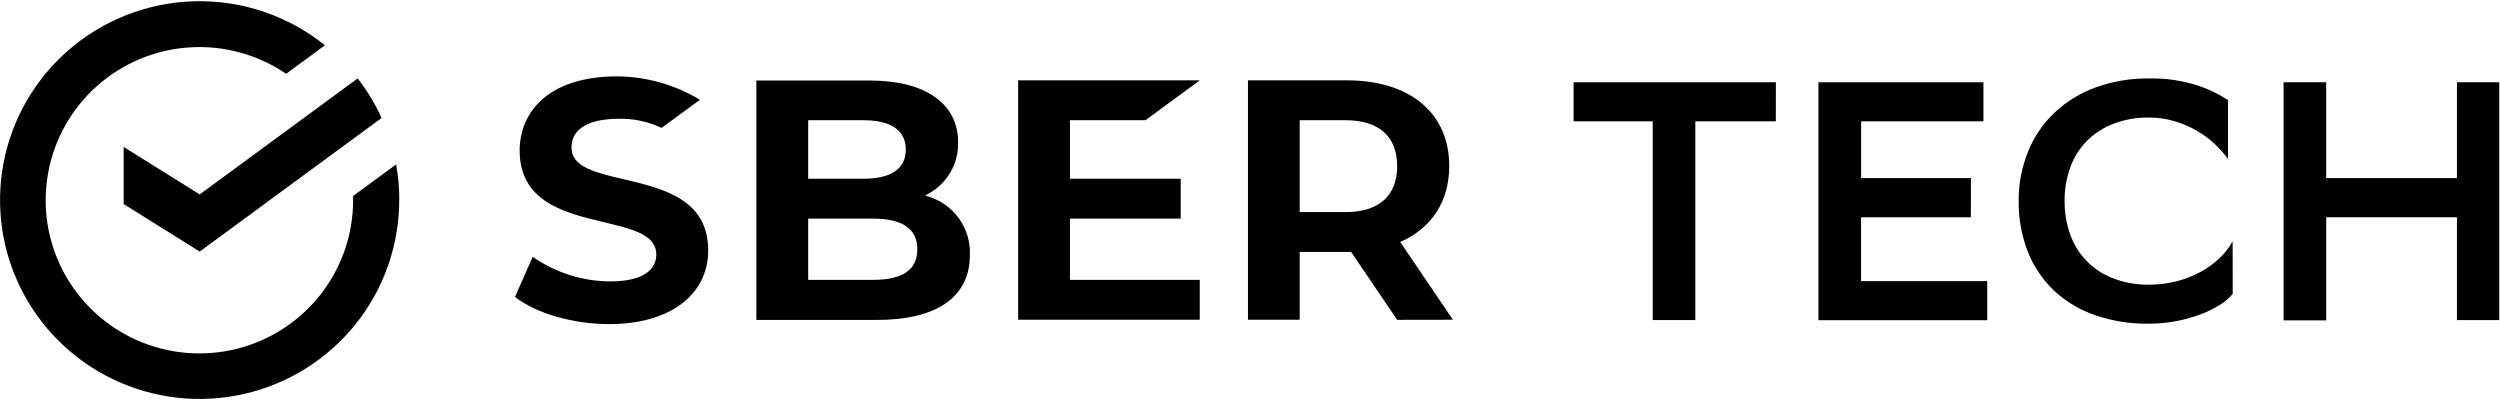
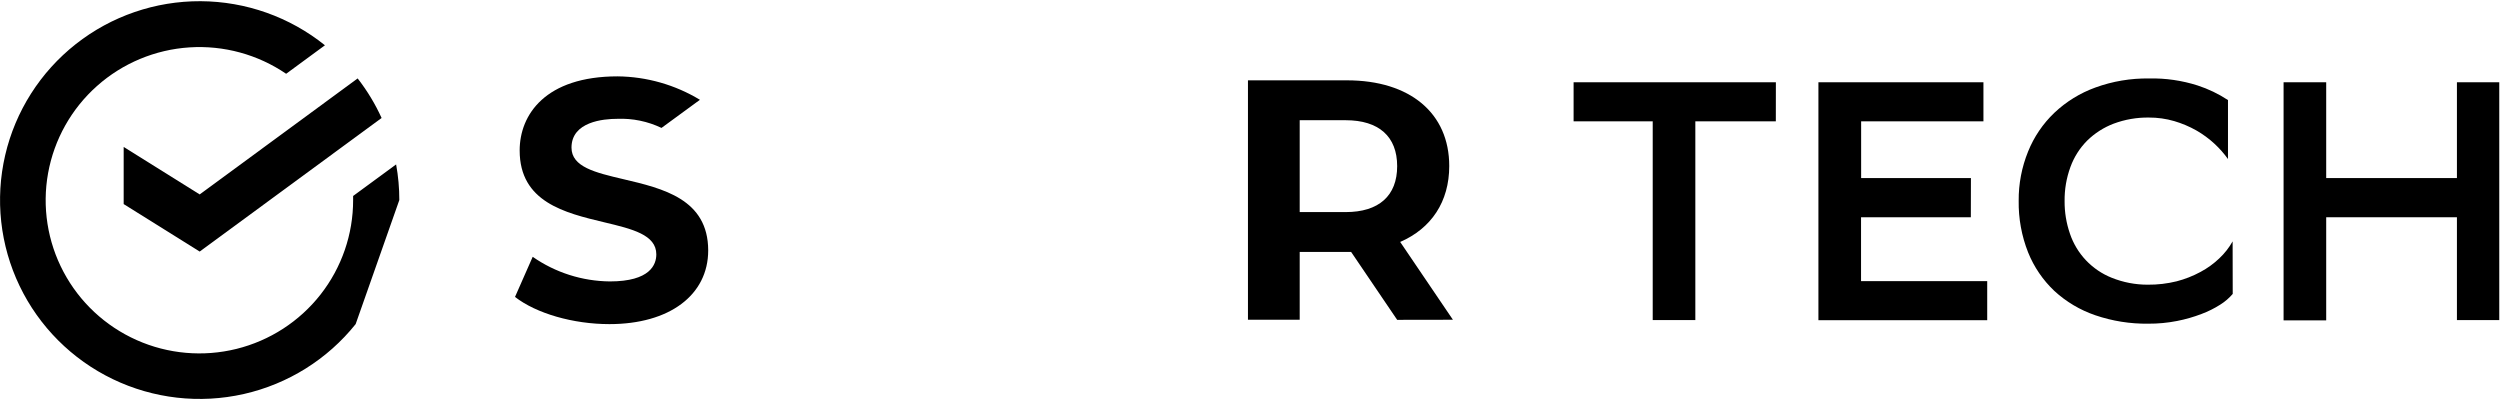
<svg xmlns="http://www.w3.org/2000/svg" width="1603" height="258" viewBox="0 0 1603 258" fill="none">
  <path d="M1138.66 77.812H1087.05V205.24H1059.72V77.812H1008.99V52.748H1138.69L1138.66 77.812Z" fill="black" />
  <path d="M1263.7 139.302H1193.3V180.265H1274.2V205.3H1165.97V52.748H1271.78V77.812H1193.36V114.177H1263.76L1263.7 139.302Z" fill="black" />
  <path d="M1431.62 188.462C1429.33 191.133 1426.64 193.443 1423.66 195.314C1419.86 197.734 1415.82 199.748 1411.59 201.325C1406.53 203.265 1401.3 204.763 1395.97 205.803C1389.88 207.002 1383.69 207.586 1377.48 207.546C1365.89 207.703 1354.36 205.862 1343.4 202.106C1333.69 198.777 1324.79 193.476 1317.24 186.539C1309.91 179.599 1304.17 171.162 1300.41 161.805C1296.25 151.284 1294.21 140.052 1294.38 128.746C1294.29 117.924 1296.34 107.191 1300.41 97.159C1304.18 87.784 1309.92 79.32 1317.24 72.335C1324.81 65.179 1333.77 59.654 1343.58 56.106C1354.61 52.101 1366.28 50.136 1378.02 50.306C1388.55 50.075 1399.03 51.588 1409.06 54.784C1415.96 57.026 1422.52 60.179 1428.58 64.16V101.968C1426.03 98.416 1423.13 95.133 1419.92 92.17C1416.39 88.906 1412.51 86.053 1408.34 83.665C1403.85 81.121 1399.08 79.105 1394.13 77.654C1388.84 76.112 1383.35 75.343 1377.84 75.37C1370.15 75.268 1362.51 76.593 1355.31 79.277C1348.93 81.697 1343.13 85.412 1338.27 90.187C1333.51 94.976 1329.86 100.739 1327.56 107.077C1324.99 114.084 1323.73 121.497 1323.82 128.956C1323.77 136.04 1324.92 143.082 1327.23 149.783C1329.37 156.155 1332.87 161.988 1337.49 166.877C1342.12 171.765 1347.75 175.593 1354.01 178.094C1361.37 181.059 1369.24 182.57 1377.18 182.542C1383.41 182.598 1389.62 181.871 1395.67 180.378C1400.99 179 1406.13 176.982 1410.96 174.367C1415.36 172.024 1419.42 169.092 1423.03 165.651C1426.41 162.475 1429.28 158.807 1431.56 154.772L1431.62 188.462Z" fill="black" />
  <path d="M1575.38 139.302H1491.56V205.42H1464.23V52.748H1491.56V114.177H1575.38V52.748H1602.53V205.24H1575.38V139.302Z" fill="black" />
  <path d="M399.626 114.87C381.74 110.662 366.447 107.056 366.447 94.644C366.447 77.994 386.988 76.191 395.825 76.191C405.603 75.799 415.327 77.801 424.148 82.021L448.791 63.989C432.879 54.352 414.657 49.161 396.037 48.962C349.707 48.962 333.208 73.516 333.208 96.477C333.208 129.536 362.073 136.478 387.501 142.549C405.387 146.817 420.83 150.513 420.83 163.106C420.83 169.597 416.97 180.447 391.03 180.447C373.321 180.278 356.077 174.778 341.563 164.669L330.222 190.394C343.885 201.003 367.533 207.825 390.758 207.825C429.185 207.825 454.1 189.252 454.1 160.521C454.009 127.642 425.113 120.85 399.626 114.87Z" fill="black" />
-   <path d="M594.795 125.864L593.196 125.323L594.674 124.542C600.754 121.377 605.821 116.576 609.298 110.684C612.774 104.791 614.521 98.045 614.34 91.213C614.34 66.418 593.226 51.632 557.966 51.632H484.973V205.146H562.249C600.707 205.146 621.881 190.39 621.881 163.582C622.254 155.181 619.787 146.899 614.877 140.061C609.966 133.223 602.895 128.224 594.795 125.864ZM518.212 77.088H553.653C575.973 77.088 580.799 87.336 580.799 95.841C580.799 108.193 571.479 114.594 553.653 114.594H518.212V77.088ZM518.212 114.594H553.653H518.212ZM559.686 179.45H518.212V140.17H559.686C578.598 140.17 588.189 146.692 588.189 159.825C588.189 172.958 578.869 179.45 559.686 179.45Z" fill="black" />
-   <path d="M734.469 77.085L769.276 51.509H652.818V205.023H769.276V179.447H686.058V140.167H757.061V114.592H686.058V77.085H734.469Z" fill="black" />
  <path d="M931.608 205.023L897.796 155.134C917.733 146.478 929.255 129.378 929.255 106.447C929.255 72.577 904.13 51.509 863.652 51.509H800.189V205.023H833.368V161.535H863.531H866.336L895.865 205.083L931.608 205.023ZM833.368 77.085H862.837C884.132 77.085 895.865 87.543 895.865 106.537C895.865 125.531 884.132 135.99 862.837 135.99H833.368V77.085Z" fill="black" />
-   <path d="M256.043 128.271C256.053 120.611 255.366 112.966 253.992 105.43L226.423 125.656C226.423 126.528 226.423 127.399 226.423 128.271C226.451 150.216 219.101 171.538 205.547 188.835C191.992 206.133 173.015 218.409 151.641 223.705C130.267 229.001 107.729 227.012 87.622 218.056C67.515 209.1 50.998 193.692 40.706 174.29C30.413 154.889 26.939 132.612 30.836 111.013C34.733 89.414 45.779 69.738 62.209 55.124C78.639 40.51 99.509 31.799 121.488 30.383C143.466 28.966 165.288 34.924 183.472 47.306L208.356 29.034C185.763 10.875 157.647 0.908 128.62 0.768C99.594 0.629 71.382 10.325 48.615 28.266C25.848 46.206 9.877 71.326 3.325 99.501C-3.226 127.676 0.029 157.234 12.557 183.323C25.086 209.413 46.143 230.483 72.274 243.077C98.404 255.671 128.055 259.04 156.36 252.632C184.665 246.224 209.944 230.418 228.046 207.81C246.148 185.201 255.999 157.133 255.983 128.211L256.043 128.271Z" fill="black" />
+   <path d="M256.043 128.271C256.053 120.611 255.366 112.966 253.992 105.43L226.423 125.656C226.423 126.528 226.423 127.399 226.423 128.271C226.451 150.216 219.101 171.538 205.547 188.835C191.992 206.133 173.015 218.409 151.641 223.705C130.267 229.001 107.729 227.012 87.622 218.056C67.515 209.1 50.998 193.692 40.706 174.29C30.413 154.889 26.939 132.612 30.836 111.013C34.733 89.414 45.779 69.738 62.209 55.124C78.639 40.51 99.509 31.799 121.488 30.383C143.466 28.966 165.288 34.924 183.472 47.306L208.356 29.034C185.763 10.875 157.647 0.908 128.62 0.768C99.594 0.629 71.382 10.325 48.615 28.266C25.848 46.206 9.877 71.326 3.325 99.501C-3.226 127.676 0.029 157.234 12.557 183.323C25.086 209.413 46.143 230.483 72.274 243.077C98.404 255.671 128.055 259.04 156.36 252.632C184.665 246.224 209.944 230.418 228.046 207.81L256.043 128.271Z" fill="black" />
  <path d="M229.327 50.283C235.421 58.111 240.574 66.624 244.68 75.648L128.041 161.301L79.298 130.856V94.221L128.041 124.665L229.327 50.283Z" fill="black" />
</svg>